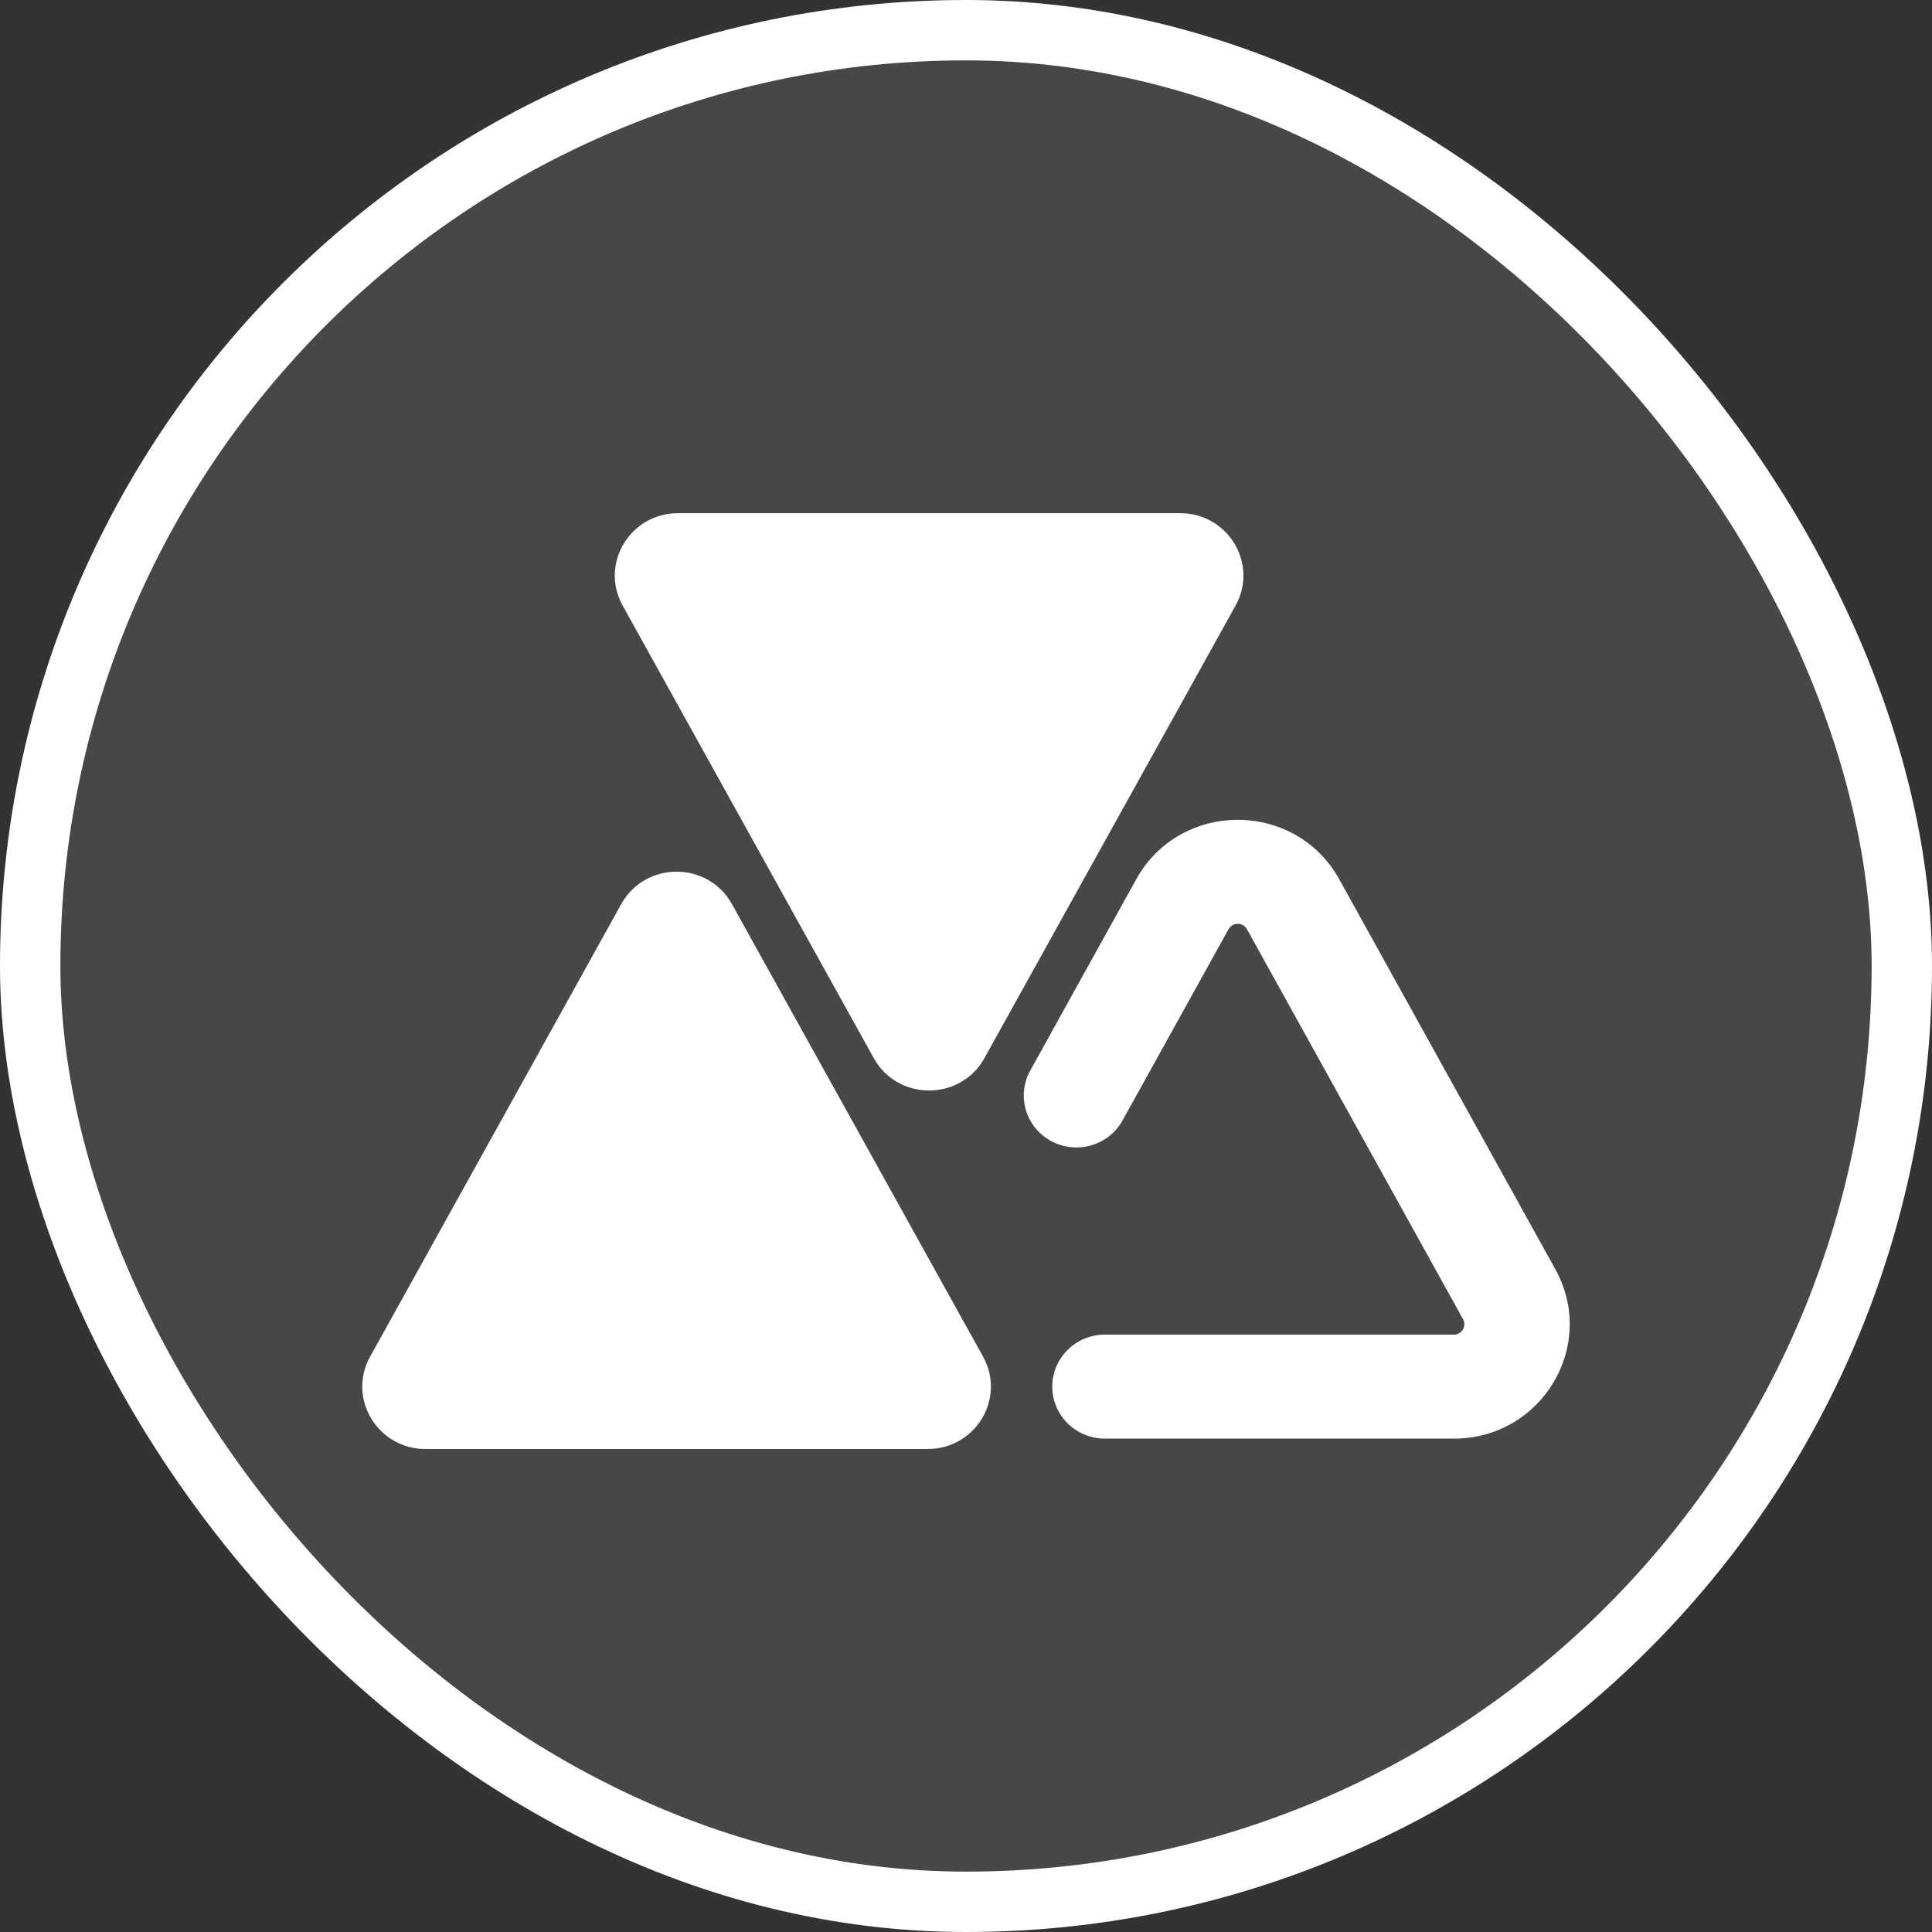
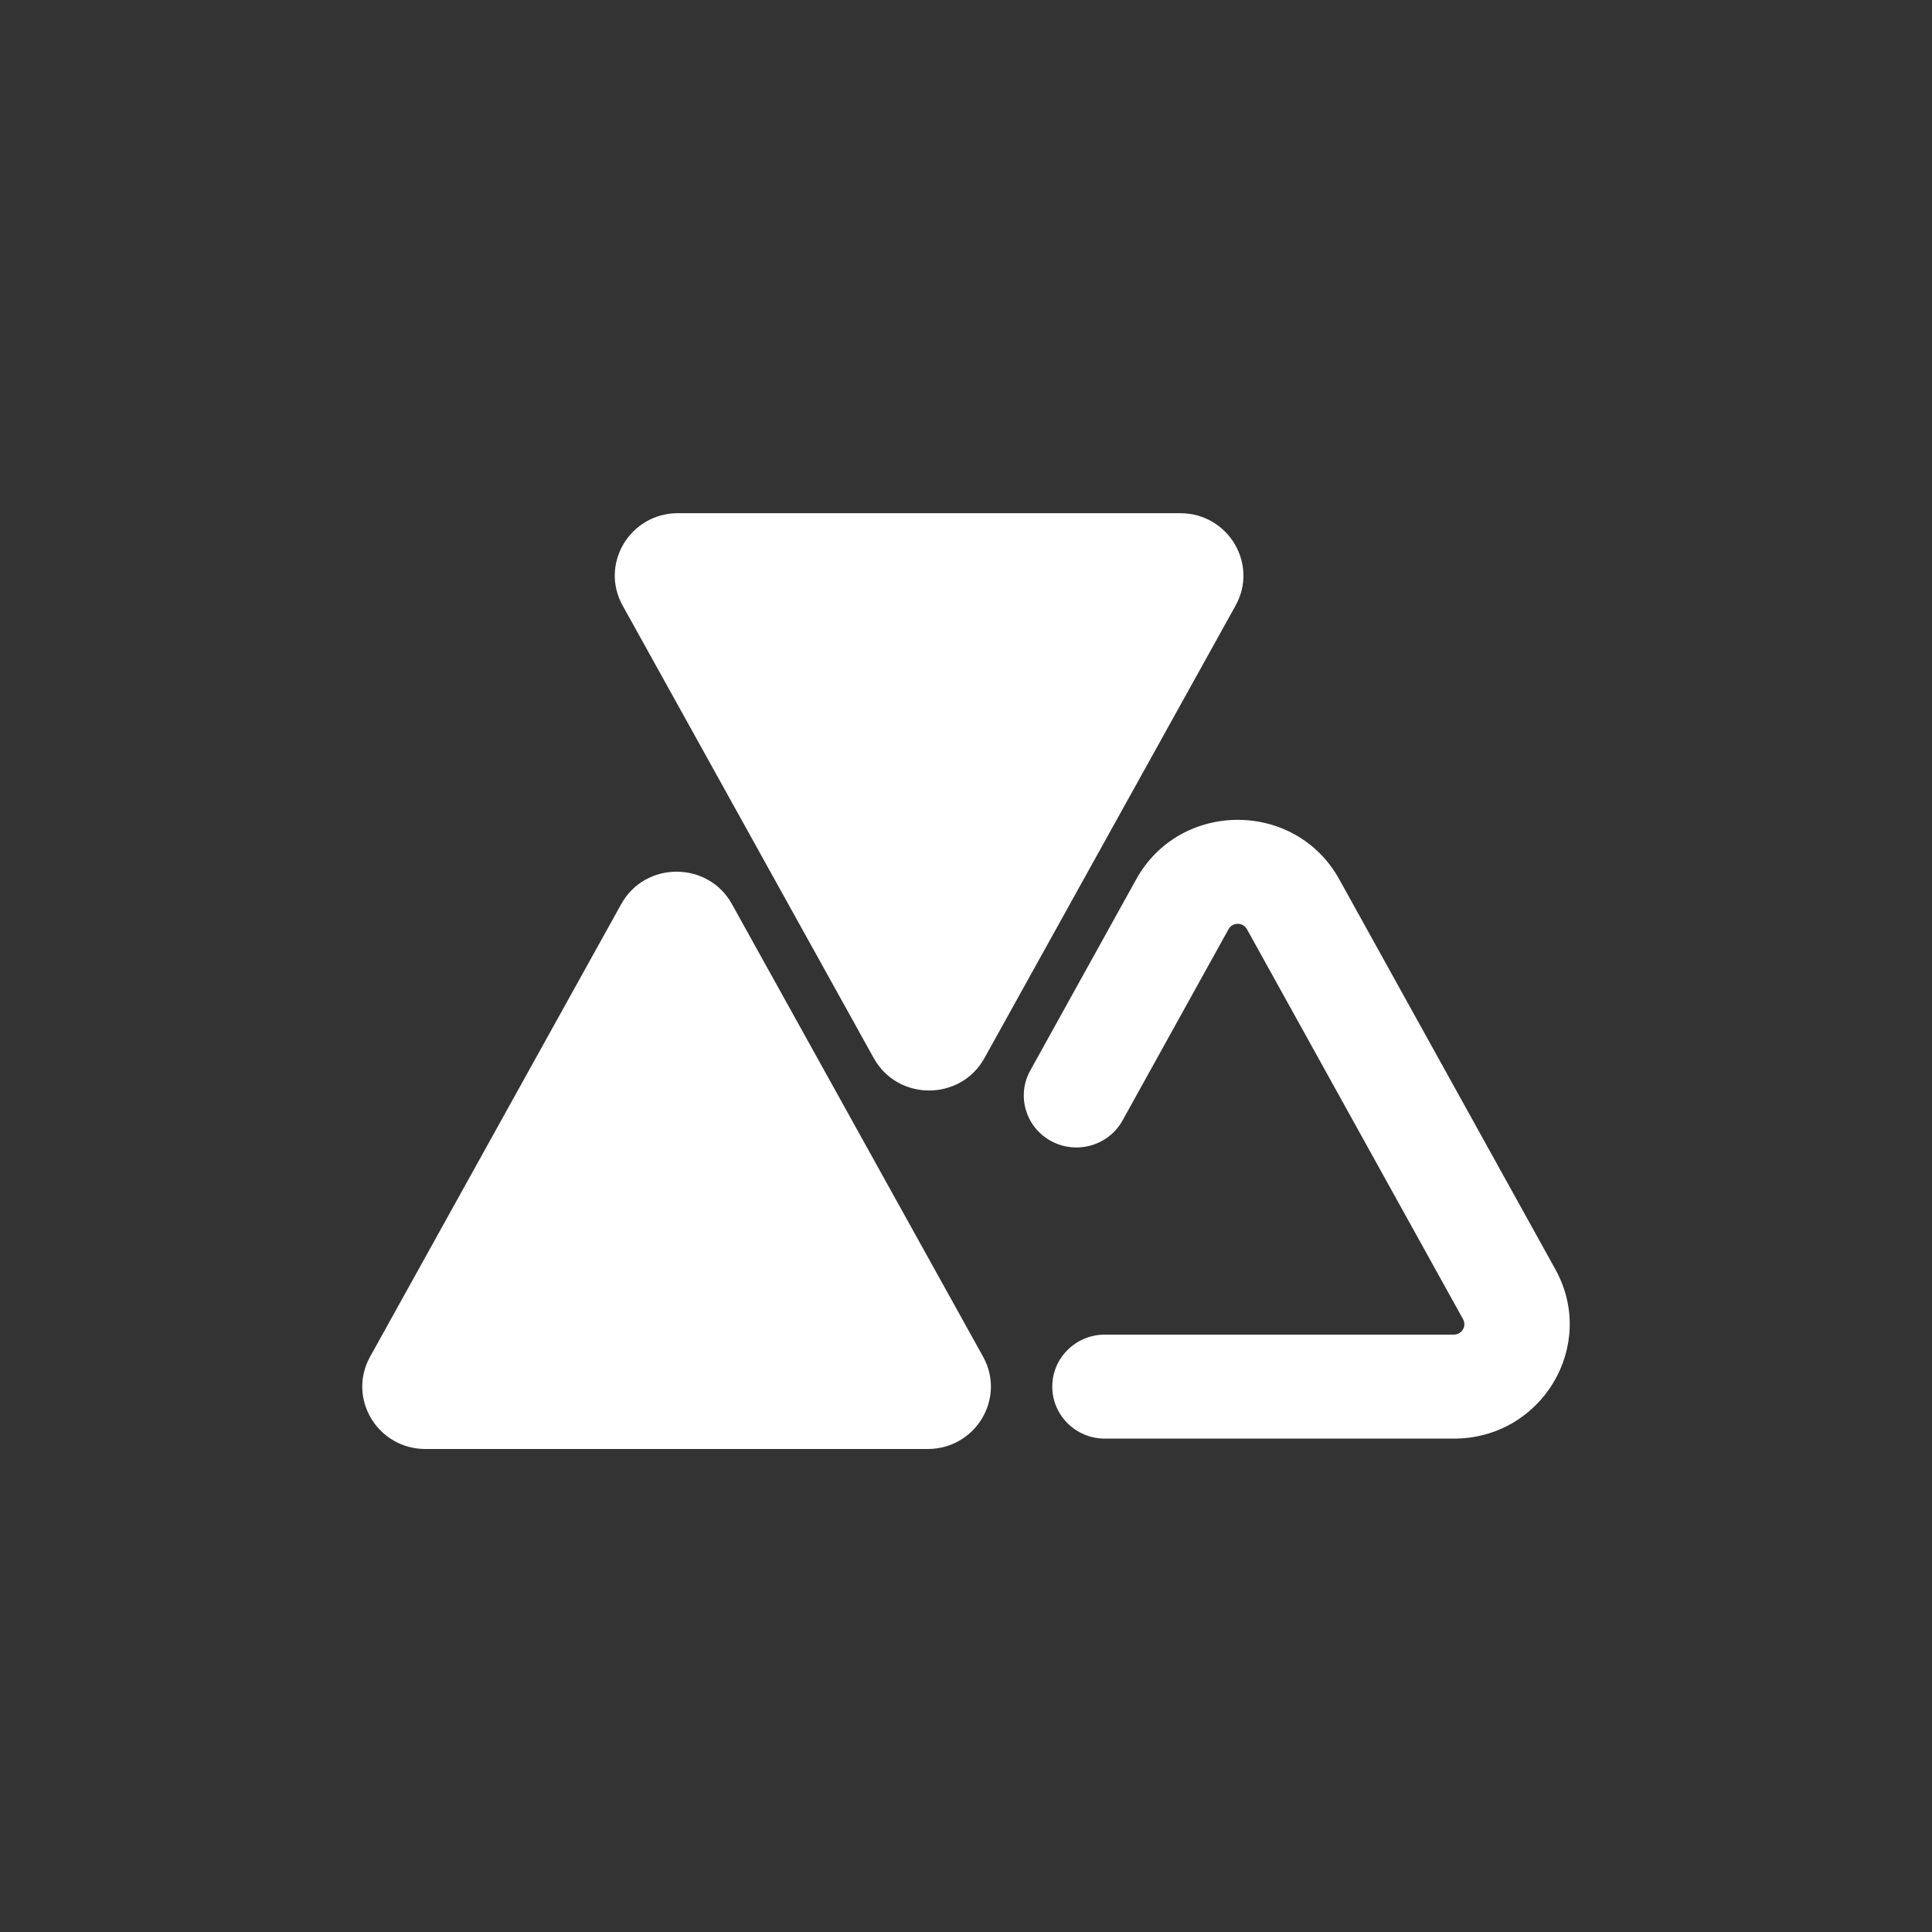
<svg xmlns="http://www.w3.org/2000/svg" width="64" height="64" viewBox="0 0 64 64" fill="none">
  <rect x="0" y="0" width="64" height="64" fill="#333333" stroke="none" />
  <g id="Icon">
-     <rect x="1" y="1" width="62" height="62" rx="31" fill="#fff" fill-opacity="0.1" />
-     <path id="Union" fill-rule="evenodd" clip-rule="evenodd" d="M20.626 20.06L28.944 35.051C29.738 36.482 31.817 36.482 32.611 35.051L40.93 20.06C41.694 18.683 40.686 17 39.096 17H22.459C20.87 17 19.861 18.683 20.626 20.06ZM32.565 44.94L24.246 29.949C23.453 28.518 21.373 28.518 20.579 29.949L12.261 44.94C11.496 46.317 12.505 48 14.094 48L30.731 48C32.321 48 33.329 46.317 32.565 44.94ZM48.466 43.701C48.593 43.931 48.425 44.211 48.161 44.211H36.6C35.638 44.211 34.858 44.982 34.858 45.933C34.858 46.885 35.638 47.656 36.6 47.656H48.161C51.074 47.656 52.922 44.572 51.523 42.047L44.364 29.127C42.91 26.502 39.094 26.502 37.639 29.127L34.129 35.462C33.666 36.296 33.976 37.343 34.82 37.799C35.664 38.256 36.724 37.95 37.186 37.116L40.696 30.782C40.828 30.543 41.175 30.543 41.307 30.782L48.466 43.701Z" fill="url(#paint0_linear_9771_16993)" />
-     <rect x="1" y="1" width="62" height="62" rx="31" stroke="#fff" stroke-width="2" />
+     <path id="Union" fill-rule="evenodd" clip-rule="evenodd" d="M20.626 20.06L28.944 35.051C29.738 36.482 31.817 36.482 32.611 35.051L40.93 20.06C41.694 18.683 40.686 17 39.096 17H22.459C20.87 17 19.861 18.683 20.626 20.06ZM32.565 44.94L24.246 29.949C23.453 28.518 21.373 28.518 20.579 29.949L12.261 44.94C11.496 46.317 12.505 48 14.094 48L30.731 48C32.321 48 33.329 46.317 32.565 44.94M48.466 43.701C48.593 43.931 48.425 44.211 48.161 44.211H36.6C35.638 44.211 34.858 44.982 34.858 45.933C34.858 46.885 35.638 47.656 36.6 47.656H48.161C51.074 47.656 52.922 44.572 51.523 42.047L44.364 29.127C42.91 26.502 39.094 26.502 37.639 29.127L34.129 35.462C33.666 36.296 33.976 37.343 34.82 37.799C35.664 38.256 36.724 37.95 37.186 37.116L40.696 30.782C40.828 30.543 41.175 30.543 41.307 30.782L48.466 43.701Z" fill="url(#paint0_linear_9771_16993)" />
  </g>
  <defs>
    <linearGradient id="paint0_linear_9771_16993" x1="12" y1="17" x2="35.073" y2="57.25" gradientUnits="userSpaceOnUse">
      <stop stop-color="#fff" />
      <stop offset="1" stop-color="#fff" />
    </linearGradient>
  </defs>
</svg>